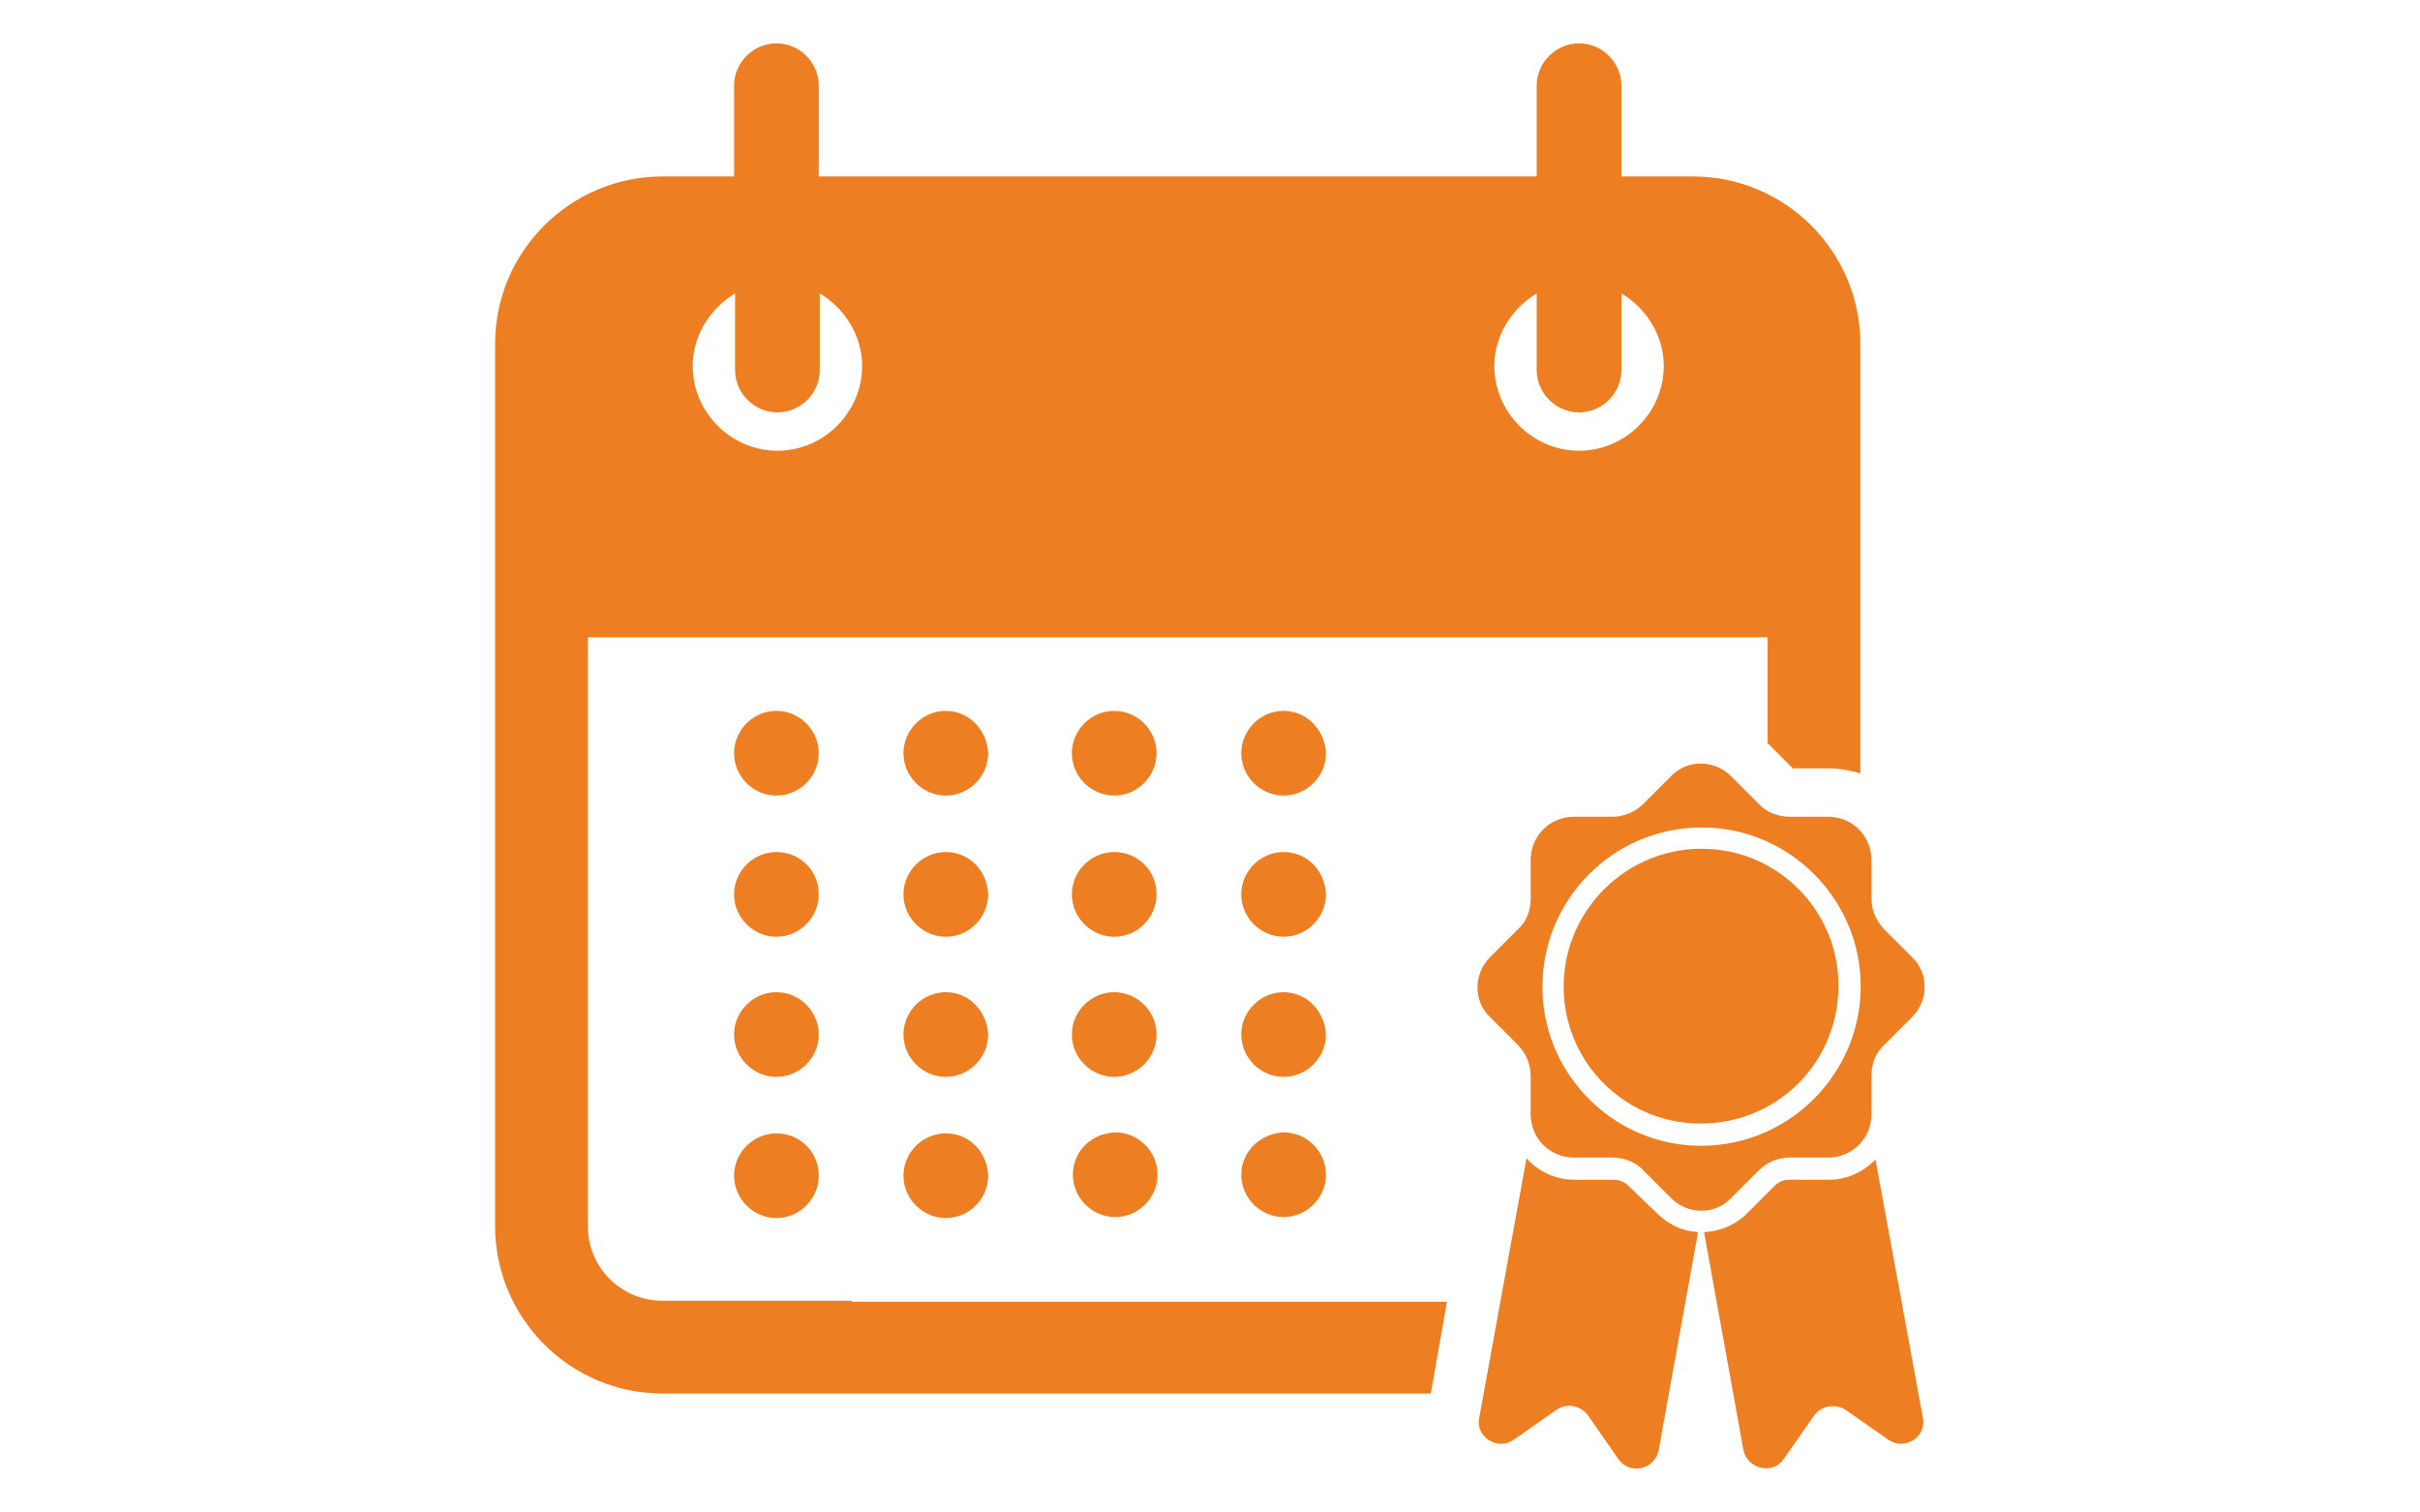
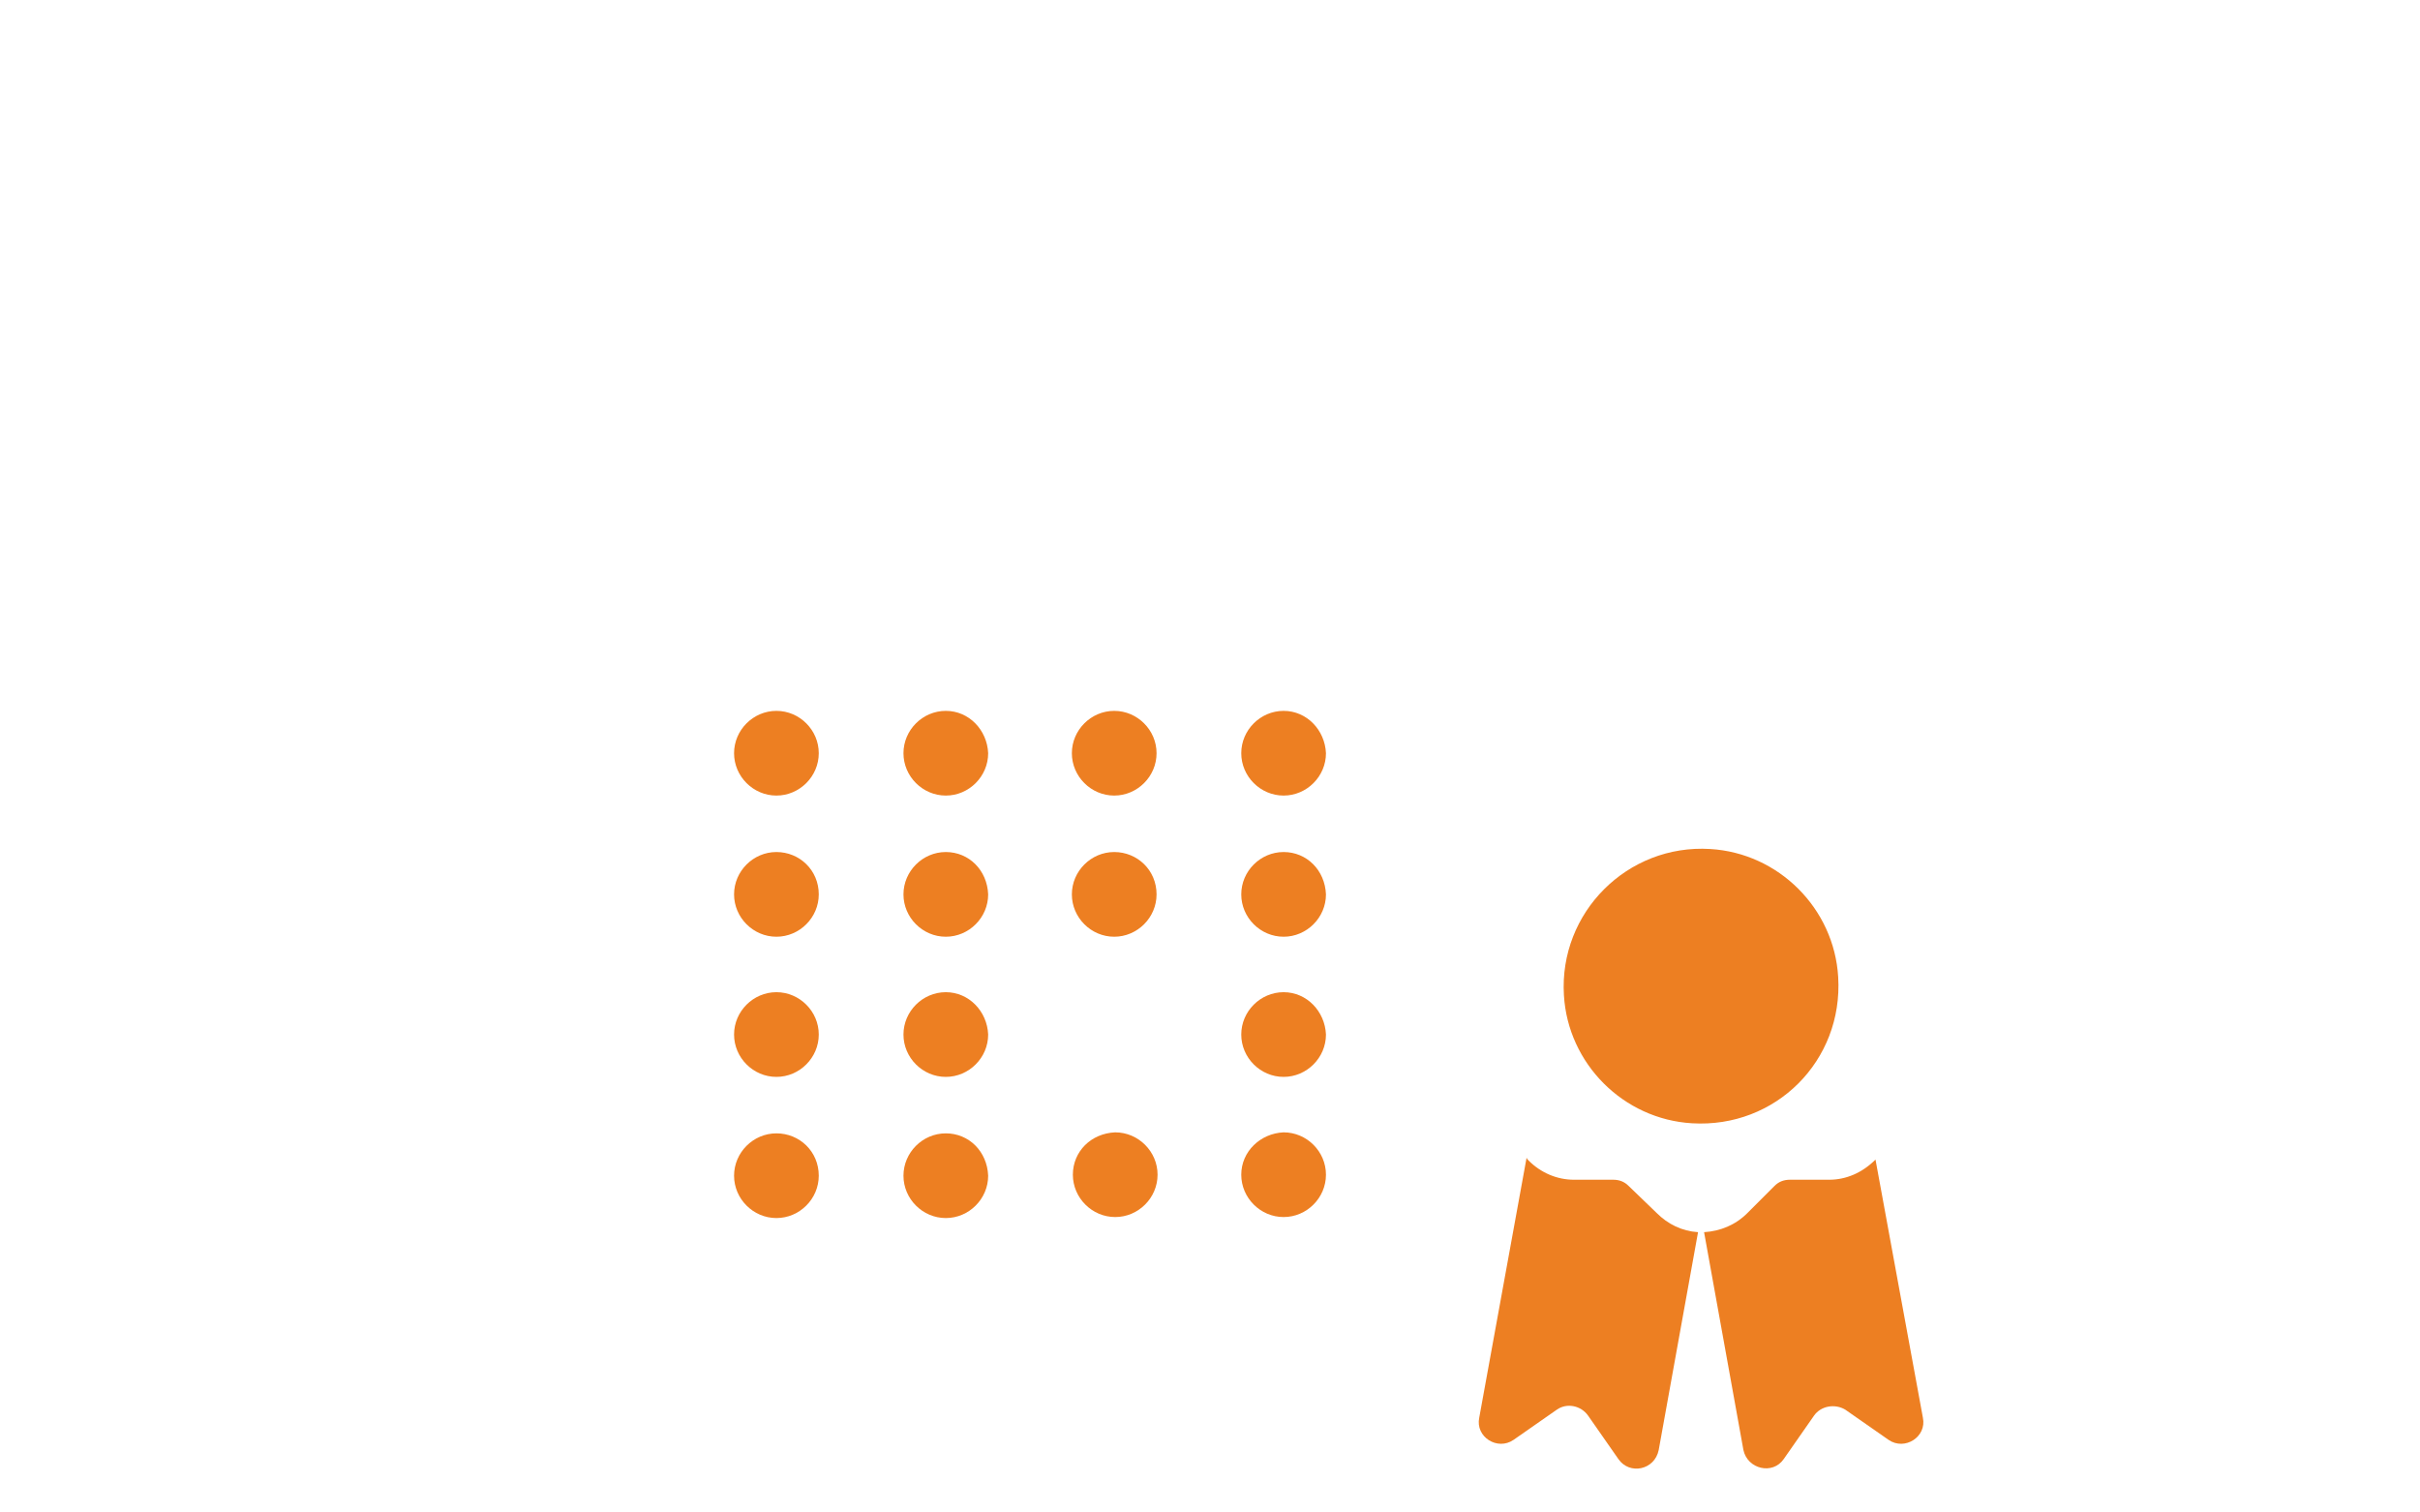
<svg xmlns="http://www.w3.org/2000/svg" id="Layer_11" x="0px" y="0px" viewBox="0 0 240 150" style="enable-background:new 0 0 240 150;" xml:space="preserve">
  <style type="text/css">	.st0{fill:#ED7F22;}</style>
  <g>
    <path class="st0" d="M161.5,117.6c-0.4-0.4-0.9-0.6-1.5-0.6l-3.9,0c-1.7,0-3.3-0.7-4.5-1.9c-0.1-0.1-0.2-0.2-0.2-0.3l-4.7,25.8  c-0.4,1.9,1.8,3.3,3.4,2.2l4.3-3c1-0.7,2.4-0.4,3.1,0.6l3,4.3c1.1,1.6,3.6,1.1,4-0.9l3.9-21.6c-1.6-0.1-3-0.8-4.1-1.9L161.5,117.6z  " />
    <path class="st0" d="M186,115C186,115,185.9,115.1,186,115c-1.3,1.3-2.9,2-4.6,2l-3.9,0c-0.6,0-1.1,0.2-1.5,0.6l-2.7,2.7  c-1.2,1.2-2.7,1.8-4.3,1.9l3.9,21.6c0.4,1.9,2.9,2.5,4,0.9l3-4.3c0.7-1,2.1-1.2,3.1-0.6l4.3,3c1.6,1.1,3.8-0.3,3.4-2.2L186,115z" />
-     <path class="st0" d="M174.4,116.1c0.8-0.8,1.9-1.3,3.1-1.3l3.8,0c2.4,0,4.3-1.9,4.3-4.3l0-3.8c0-1.2,0.4-2.3,1.3-3.1l2.7-2.7  c1.7-1.7,1.7-4.4,0-6l-2.7-2.7c-0.8-0.8-1.3-1.9-1.3-3.1l0-3.8c0-2.4-1.9-4.3-4.3-4.3l-3.8,0c-1.1,0-2.3-0.4-3.1-1.3l-2.7-2.7  c-1.7-1.7-4.4-1.7-6,0l-2.7,2.7c-0.8,0.8-1.9,1.3-3.1,1.3l-3.8,0c-2.4,0-4.3,1.9-4.3,4.3l0,3.8c0,1.2-0.4,2.3-1.3,3.1l-2.7,2.7  c-1.7,1.7-1.7,4.4,0,6l2.7,2.7c0.8,0.8,1.3,1.9,1.3,3.1l0,3.8c0,2.4,1.9,4.3,4.3,4.3l3.8,0c1.1,0,2.3,0.4,3.1,1.3l2.7,2.7  c1.7,1.7,4.4,1.7,6,0L174.4,116.1z M167.7,113.6c-7.9-0.5-14.2-6.9-14.7-14.7c-0.6-9.5,7.2-17.4,16.8-16.8  c7.9,0.5,14.2,6.9,14.7,14.7C185.1,106.3,177.2,114.2,167.7,113.6z" />
    <path class="st0" d="M182.3,96.9c-0.4-6.8-5.9-12.3-12.7-12.7c-8.2-0.5-15,6.3-14.5,14.5c0.4,6.8,5.9,12.3,12.7,12.7  C176.1,111.9,182.8,105.2,182.3,96.9z" />
    <path class="st0" d="M77,70.5c-2.3,0-4.2,1.9-4.2,4.2c0,2.3,1.9,4.2,4.2,4.2l0,0c2.3,0,4.2-1.9,4.2-4.2  C81.2,72.4,79.3,70.5,77,70.5z" />
    <path class="st0" d="M93.8,70.5c-2.3,0-4.2,1.9-4.2,4.2c0,2.3,1.9,4.2,4.2,4.2l0,0c2.3,0,4.2-1.9,4.2-4.2  C97.9,72.4,96.1,70.5,93.8,70.5z" />
    <path class="st0" d="M110.5,70.5c-2.3,0-4.2,1.9-4.2,4.2c0,2.3,1.9,4.2,4.2,4.2l0,0c2.3,0,4.2-1.9,4.2-4.2  C114.7,72.4,112.8,70.5,110.5,70.5z" />
    <path class="st0" d="M77,84.5c-2.3,0-4.2,1.9-4.2,4.2s1.9,4.2,4.2,4.2l0,0c2.3,0,4.2-1.9,4.2-4.2C81.2,86.3,79.3,84.5,77,84.5z" />
    <path class="st0" d="M93.8,84.5c-2.3,0-4.2,1.9-4.2,4.2s1.9,4.2,4.2,4.2l0,0c2.3,0,4.2-1.9,4.2-4.2C97.9,86.3,96.1,84.5,93.8,84.5z  " />
    <path class="st0" d="M110.5,84.5c-2.3,0-4.2,1.9-4.2,4.2s1.9,4.2,4.2,4.2l0,0c2.3,0,4.2-1.9,4.2-4.2  C114.7,86.3,112.8,84.5,110.5,84.5z" />
    <path class="st0" d="M77,98.4c-2.3,0-4.2,1.9-4.2,4.2c0,2.3,1.9,4.2,4.2,4.2l0,0c2.3,0,4.2-1.9,4.2-4.2  C81.2,100.3,79.3,98.4,77,98.4z" />
    <path class="st0" d="M93.8,98.4c-2.3,0-4.2,1.9-4.2,4.2c0,2.3,1.9,4.2,4.2,4.2l0,0c2.3,0,4.2-1.9,4.2-4.2  C97.9,100.3,96.1,98.4,93.8,98.4z" />
-     <path class="st0" d="M110.5,98.4c-2.3,0-4.2,1.9-4.2,4.2c0,2.3,1.9,4.2,4.2,4.2l0,0c2.3,0,4.2-1.9,4.2-4.2  C114.7,100.3,112.8,98.4,110.5,98.4z" />
    <path class="st0" d="M77,112.4c-2.3,0-4.2,1.9-4.2,4.2s1.9,4.2,4.2,4.2l0,0c2.3,0,4.2-1.9,4.2-4.2C81.2,114.2,79.3,112.4,77,112.4z  " />
    <path class="st0" d="M93.8,112.4c-2.3,0-4.2,1.9-4.2,4.2s1.9,4.2,4.2,4.2l0,0c2.3,0,4.2-1.9,4.2-4.2  C97.9,114.2,96.1,112.4,93.8,112.4z" />
    <path class="st0" d="M106.4,116.5c0,2.3,1.9,4.2,4.2,4.2l0,0c2.3,0,4.2-1.9,4.2-4.2s-1.9-4.2-4.2-4.2  C108.2,112.4,106.4,114.2,106.4,116.5z" />
    <path class="st0" d="M127.3,70.5c-2.3,0-4.2,1.9-4.2,4.2c0,2.3,1.9,4.2,4.2,4.2l0,0c2.3,0,4.2-1.9,4.2-4.2  C131.4,72.4,129.6,70.5,127.3,70.5z" />
    <path class="st0" d="M127.3,84.5c-2.3,0-4.2,1.9-4.2,4.2s1.9,4.2,4.2,4.2l0,0c2.3,0,4.2-1.9,4.2-4.2  C131.4,86.3,129.6,84.5,127.3,84.5z" />
    <path class="st0" d="M127.3,98.4c-2.3,0-4.2,1.9-4.2,4.2c0,2.3,1.9,4.2,4.2,4.2l0,0c2.3,0,4.2-1.9,4.2-4.2  C131.4,100.3,129.6,98.4,127.3,98.4z" />
    <path class="st0" d="M123.1,116.5c0,2.3,1.9,4.2,4.2,4.2l0,0c2.3,0,4.2-1.9,4.2-4.2s-1.9-4.2-4.2-4.2  C125,112.4,123.1,114.2,123.1,116.5z" />
-     <path class="st0" d="M84.4,129H65.7c-4.1,0-7.4-3.3-7.4-7.4V63.2h117v2.1c0,0,0,0.1,0,0.1v8.3l0,0l2.5,2.5l3.5,0  c1.1,0,2.2,0.2,3.2,0.5V34.1c0-9.1-7.4-16.6-16.6-16.6h-7.1v-9c0-2.3-1.9-4.2-4.2-4.2c-2.3,0-4.2,1.9-4.2,4.2v9H81.2v-9  c0-2.3-1.9-4.2-4.2-4.2s-4.2,1.9-4.2,4.2v9h-7.1c-9.1,0-16.6,7.4-16.6,16.6v87.5c0,9.1,7.4,16.6,16.6,16.6h67.4l0,0h8.8l1.6-9.1  H84.5C84.5,129,84.4,129,84.4,129z M152.4,29.1v7.6c0,2.3,1.9,4.2,4.2,4.2l0,0c2.3,0,4.2-1.9,4.2-4.2v-7.6c2.5,1.5,4.2,4.2,4.2,7.2  c0,4.6-3.8,8.4-8.4,8.4l0,0c-4.6,0-8.4-3.8-8.4-8.4C148.2,33.3,149.9,30.6,152.4,29.1z M72.9,29.1v7.6c0,2.3,1.9,4.2,4.2,4.2l0,0  c2.3,0,4.2-1.9,4.2-4.2v-7.6c2.5,1.5,4.2,4.2,4.2,7.2c0,4.6-3.8,8.4-8.4,8.4l0,0c-4.6,0-8.4-3.8-8.4-8.4  C68.7,33.3,70.4,30.6,72.9,29.1z" />
  </g>
</svg>